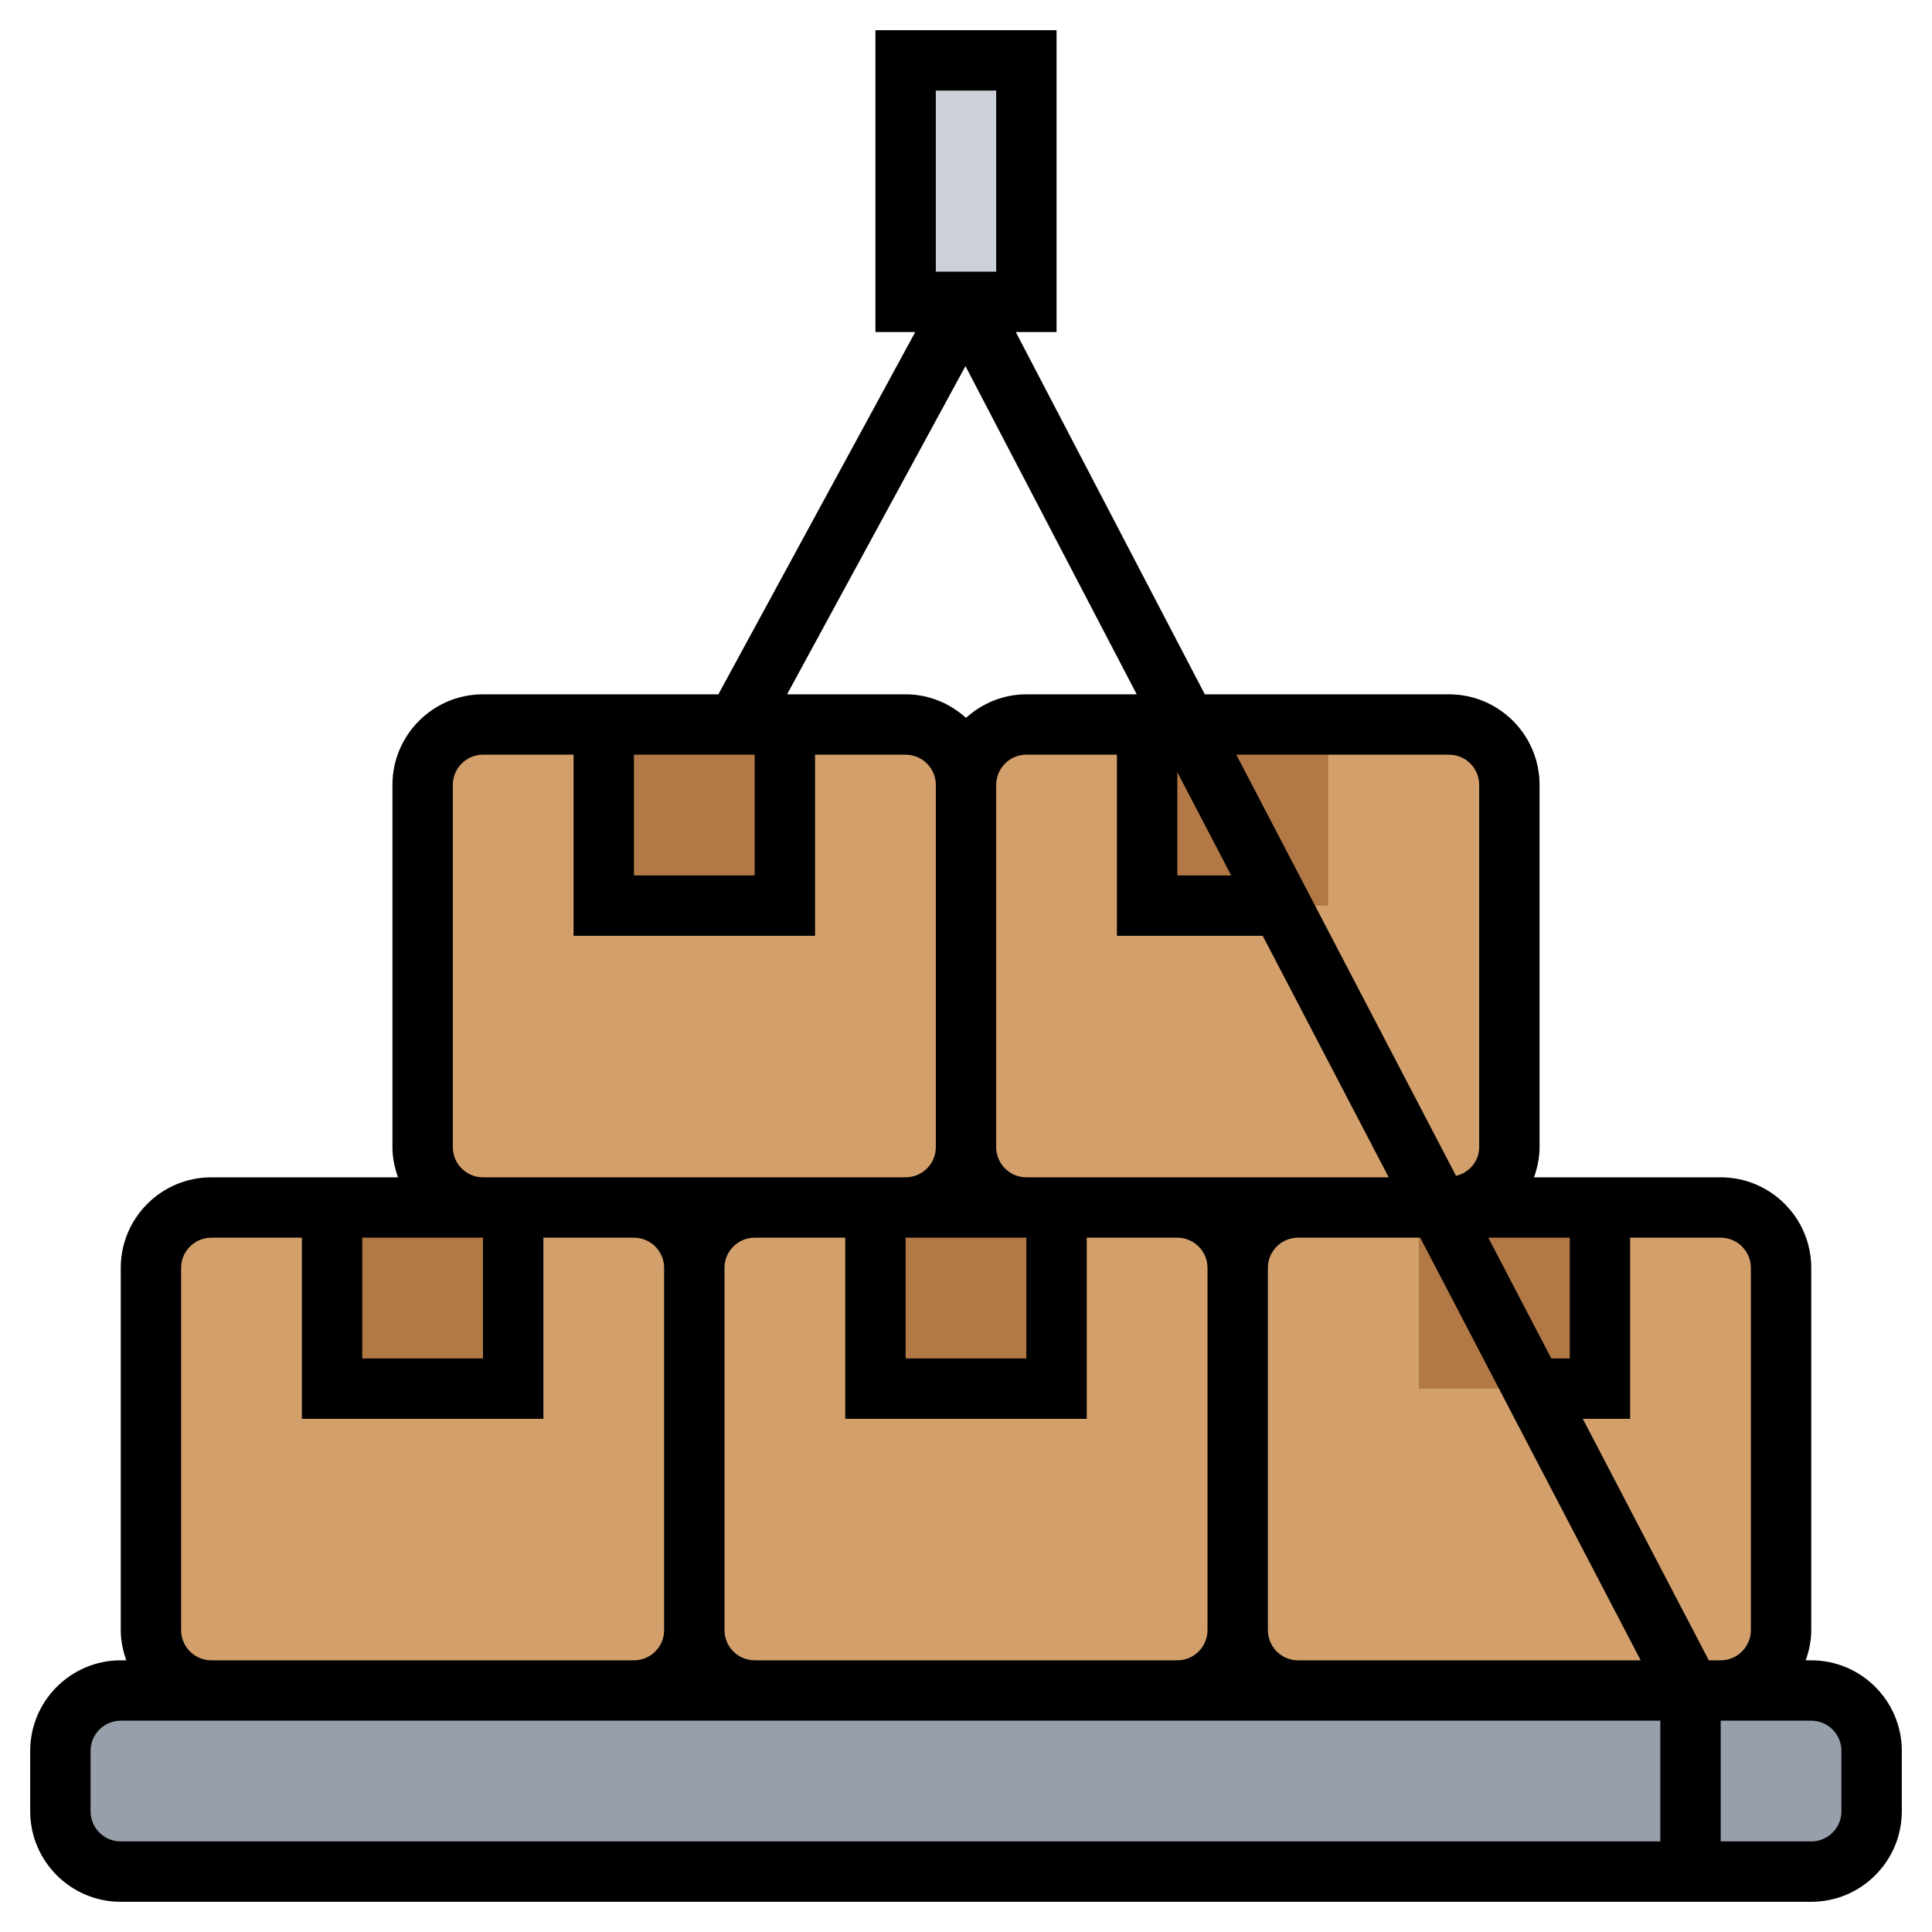
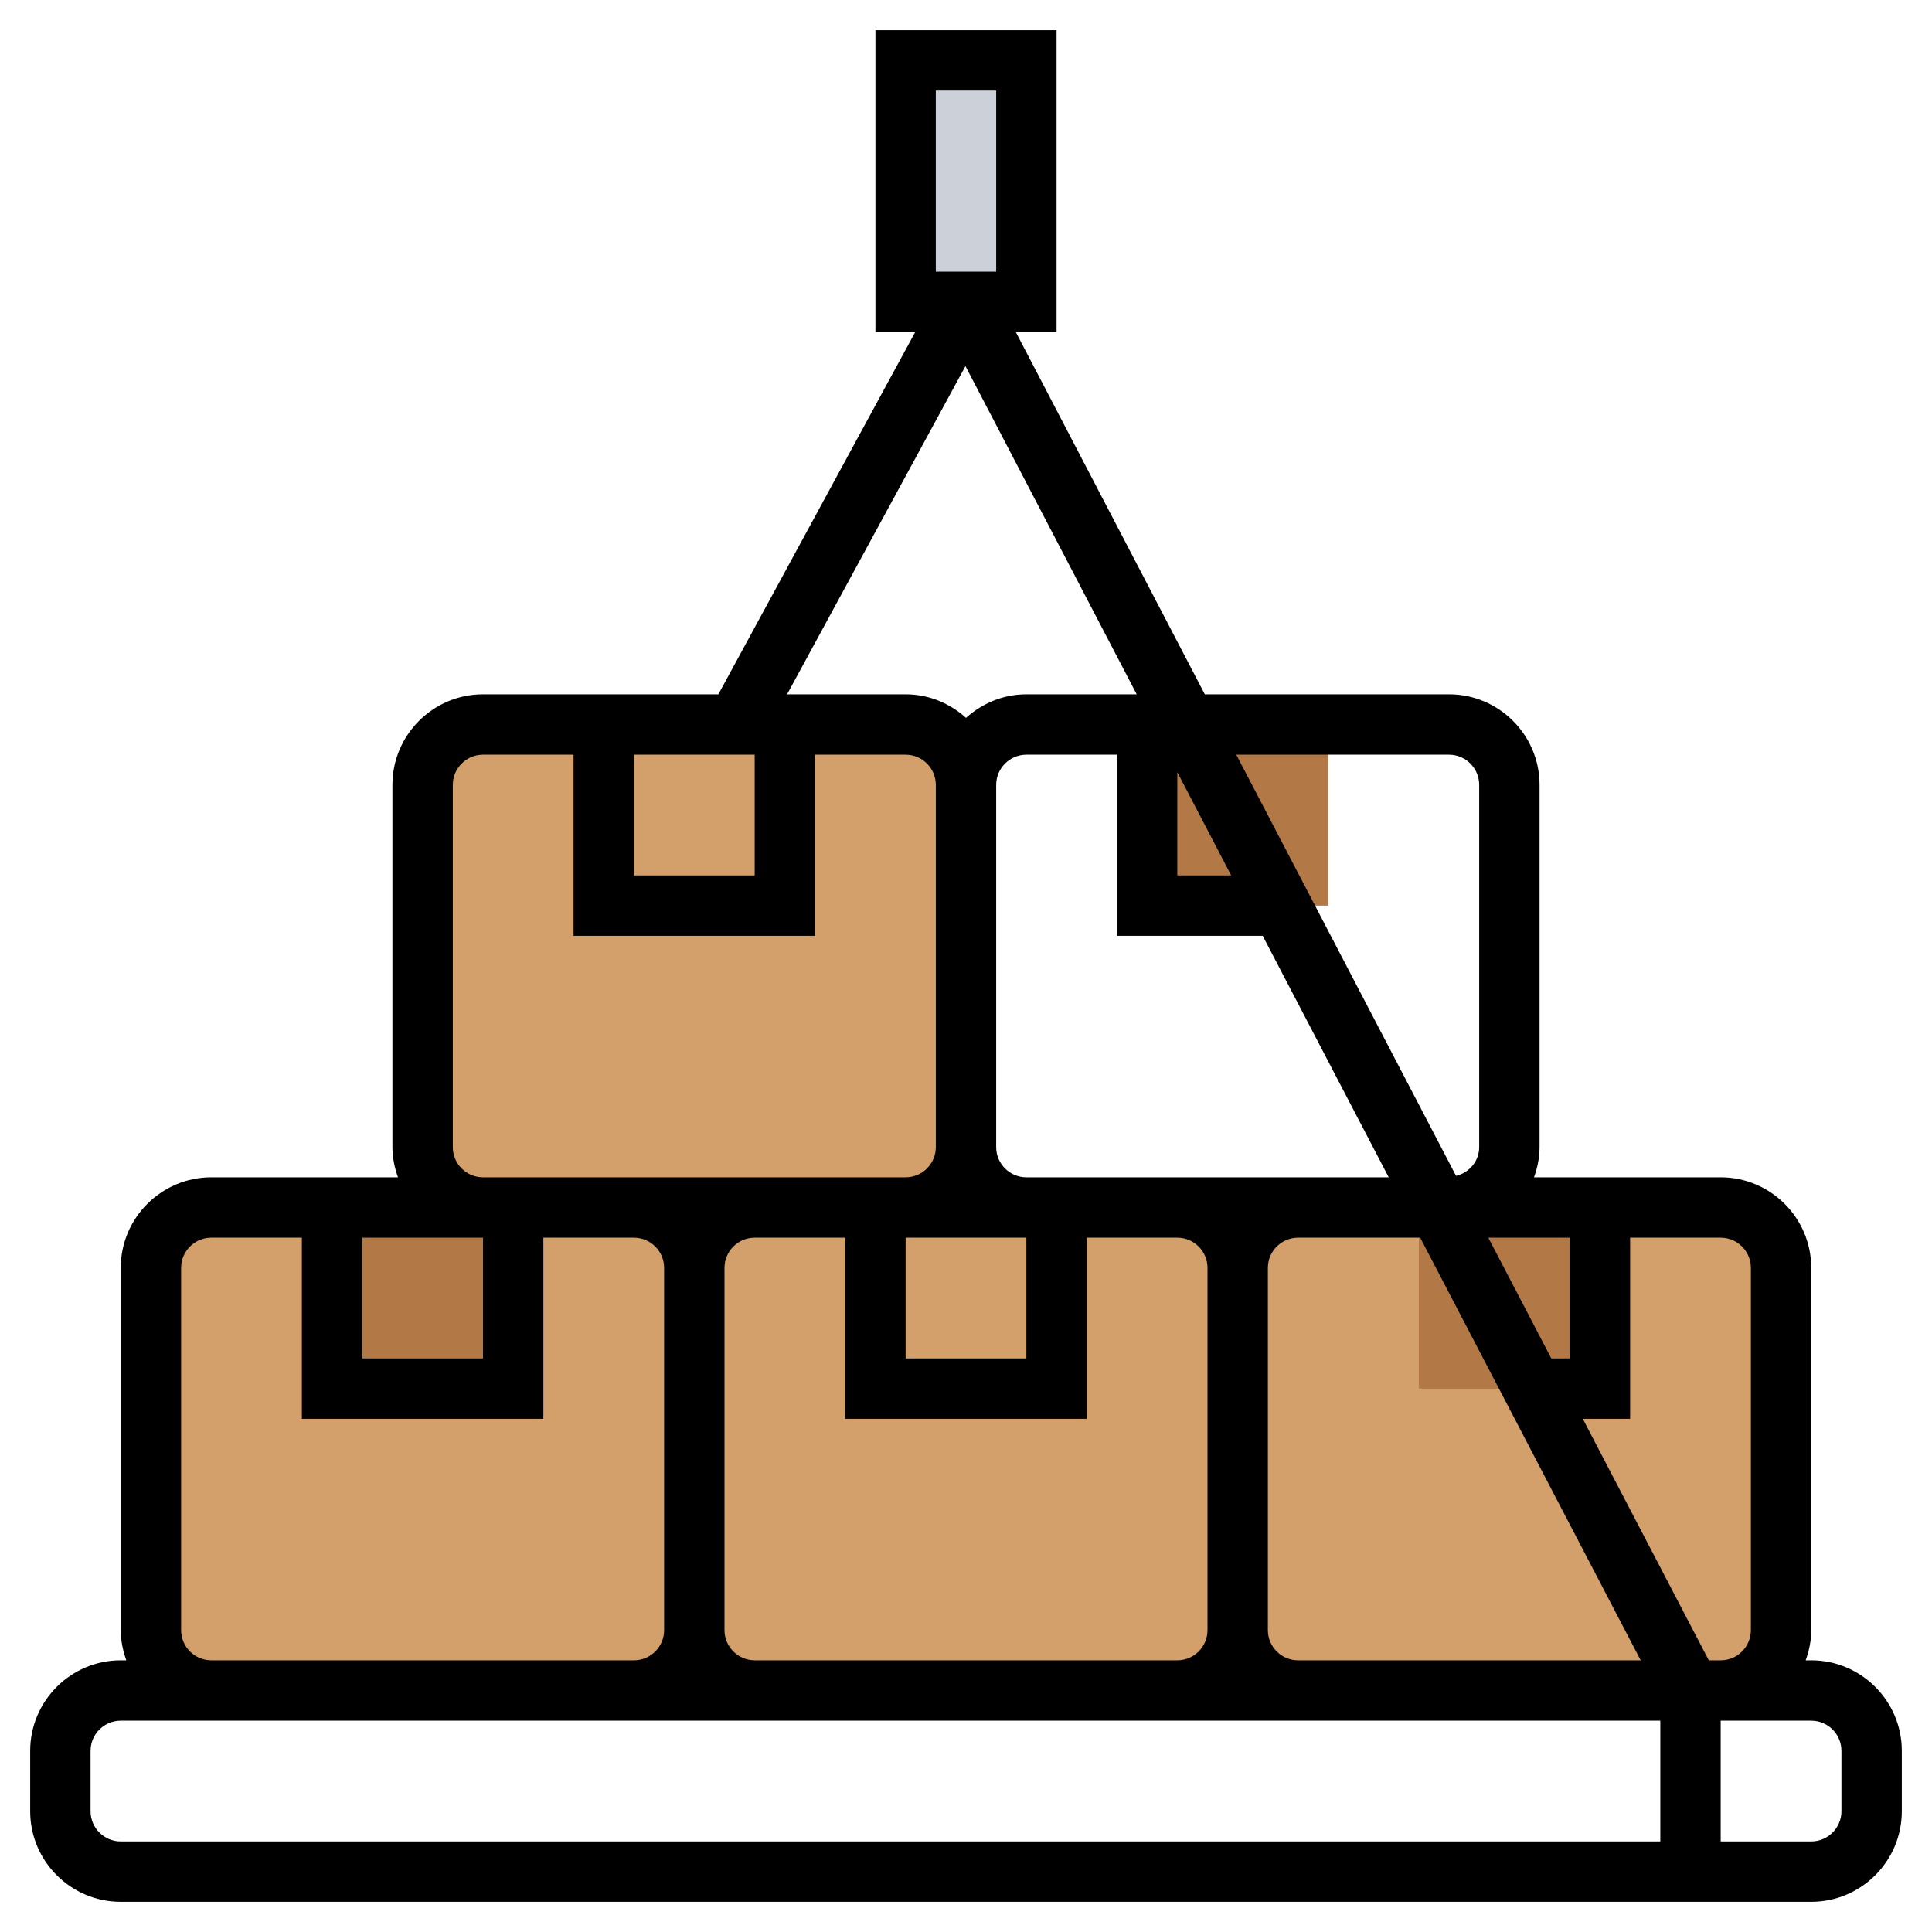
<svg xmlns="http://www.w3.org/2000/svg" id="Layer_5" enable-background="new 0 0 64 64" height="512" viewBox="0 0 64 64" width="512">
  <g>
    <g>
      <g>
-         <path d="m60 62h-56c-1.105 0-2-.895-2-2v-2c0-1.105.895-2 2-2h56c1.105 0 2 .895 2 2v2c0 1.105-.895 2-2 2z" fill="#969faa" />
-       </g>
+         </g>
      <g>
        <path d="m30 24h-14c-1.1 0-2 .9-2 2v12c0 1.1.9 2 2 2h1 4 4 4 1c1.1 0 2-.9 2-2v-12c0-1.1-.9-2-2-2z" fill="#d3a06c" />
      </g>
      <g>
-         <path d="m26 24v6h-6v-6h4.39z" fill="#b27946" />
-       </g>
+         </g>
      <g>
-         <path d="m48 24h-14c-1.1 0-2 .9-2 2v12c0 1.1.9 2 2 2h1 4 4 4 1c1.1 0 2-.9 2-2v-12c0-1.1-.9-2-2-2z" fill="#d3a06c" />
-       </g>
+         </g>
      <g>
        <path d="m44 24v6h-6v-6h4.39z" fill="#b27946" />
      </g>
      <g>
        <path d="m57 40h-14c-1.1 0-2 .9-2 2v12c0 1.1.9 2 2 2h1 4 4 4 1c1.1 0 2-.9 2-2v-12c0-1.1-.9-2-2-2z" fill="#d3a06c" />
      </g>
      <g>
        <path d="m53 40v6h-6v-6h4.39z" fill="#b27946" />
      </g>
      <g>
        <path d="m21 40h-14c-1.1 0-2 .9-2 2v12c0 1.1.9 2 2 2h1 4 4 4 1c1.1 0 2-.9 2-2v-12c0-1.1-.9-2-2-2z" fill="#d3a06c" />
      </g>
      <g>
        <path d="m17 40v6h-6v-6h4.39z" fill="#b27946" />
      </g>
      <g>
        <path d="m39 40h-14c-1.1 0-2 .9-2 2v12c0 1.1.9 2 2 2h1 4 4 4 1c1.1 0 2-.9 2-2v-12c0-1.1-.9-2-2-2z" fill="#d3a06c" />
      </g>
      <g>
-         <path d="m35 40v6h-6v-6h4.39z" fill="#b27946" />
-       </g>
+         </g>
      <g>
        <path d="m34 2v8h-2-2v-8z" fill="#ccd1d9" />
      </g>
    </g>
    <path d="m60 55h-.184c.112-.314.184-.648.184-1v-12c0-1.654-1.346-3-3-3h-6.184c.112-.314.184-.648.184-1v-12c0-1.654-1.346-3-3-3h-8.089l-6.261-12h1.35v-10h-6v10h1.318l-6.521 12h-7.797c-1.654 0-3 1.346-3 3v12c0 .352.072.686.184 1h-6.184c-1.654 0-3 1.346-3 3v12c0 .352.072.686.184 1h-.184c-1.654 0-3 1.346-3 3v2c0 1.654 1.346 3 3 3h56c1.654 0 3-1.346 3-3v-2c0-1.654-1.346-3-3-3zm-2-13v12c0 .552-.448 1-1 1h-.394l-4.174-8h1.568v-6h3c.552 0 1 .448 1 1zm-34 12v-12c0-.552.448-1 1-1h3v6h8v-6h3c.552 0 1 .448 1 1v12c0 .552-.448 1-1 1h-14c-.552 0-1-.448-1-1zm15-28.421 1.785 3.421h-1.785zm2.829 5.421 4.174 8h-3.003-4-5c-.552 0-1-.448-1-1v-12c0-.551.448-1 1-1h3v6zm9.56 14-2.087-4h2.698v4zm-17.389-4v4h-4v-4zm8 13v-12c0-.552.448-1 1-1h4.046l7.304 14h-11.35c-.552 0-1-.448-1-1zm6-29c.552 0 1 .449 1 1v12c0 .469-.33.845-.766.953l-7.28-13.953zm-17-22h2v6h-2zm.982 9.128 5.673 10.872h-3.655c-.771 0-1.468.301-2 .78-.532-.48-1.229-.78-2-.78h-3.927zm-10.982 12.872h4v4h-4zm-6 13v-12c0-.551.448-1 1-1h3v6h8v-6h3c.552 0 1 .449 1 1v12c0 .552-.448 1-1 1h-5-4-5c-.552 0-1-.448-1-1zm-3 3h4v4h-4zm-6 13v-12c0-.552.448-1 1-1h3v6h8v-6h3c.552 0 1 .448 1 1v12c0 .552-.448 1-1 1h-14c-.552 0-1-.448-1-1zm-3 6v-2c0-.552.448-1 1-1h3 14 4 14 4 12v4h-51c-.552 0-1-.448-1-1zm58 0c0 .552-.448 1-1 1h-3v-4h3c.552 0 1 .448 1 1z" />
  </g>
</svg>